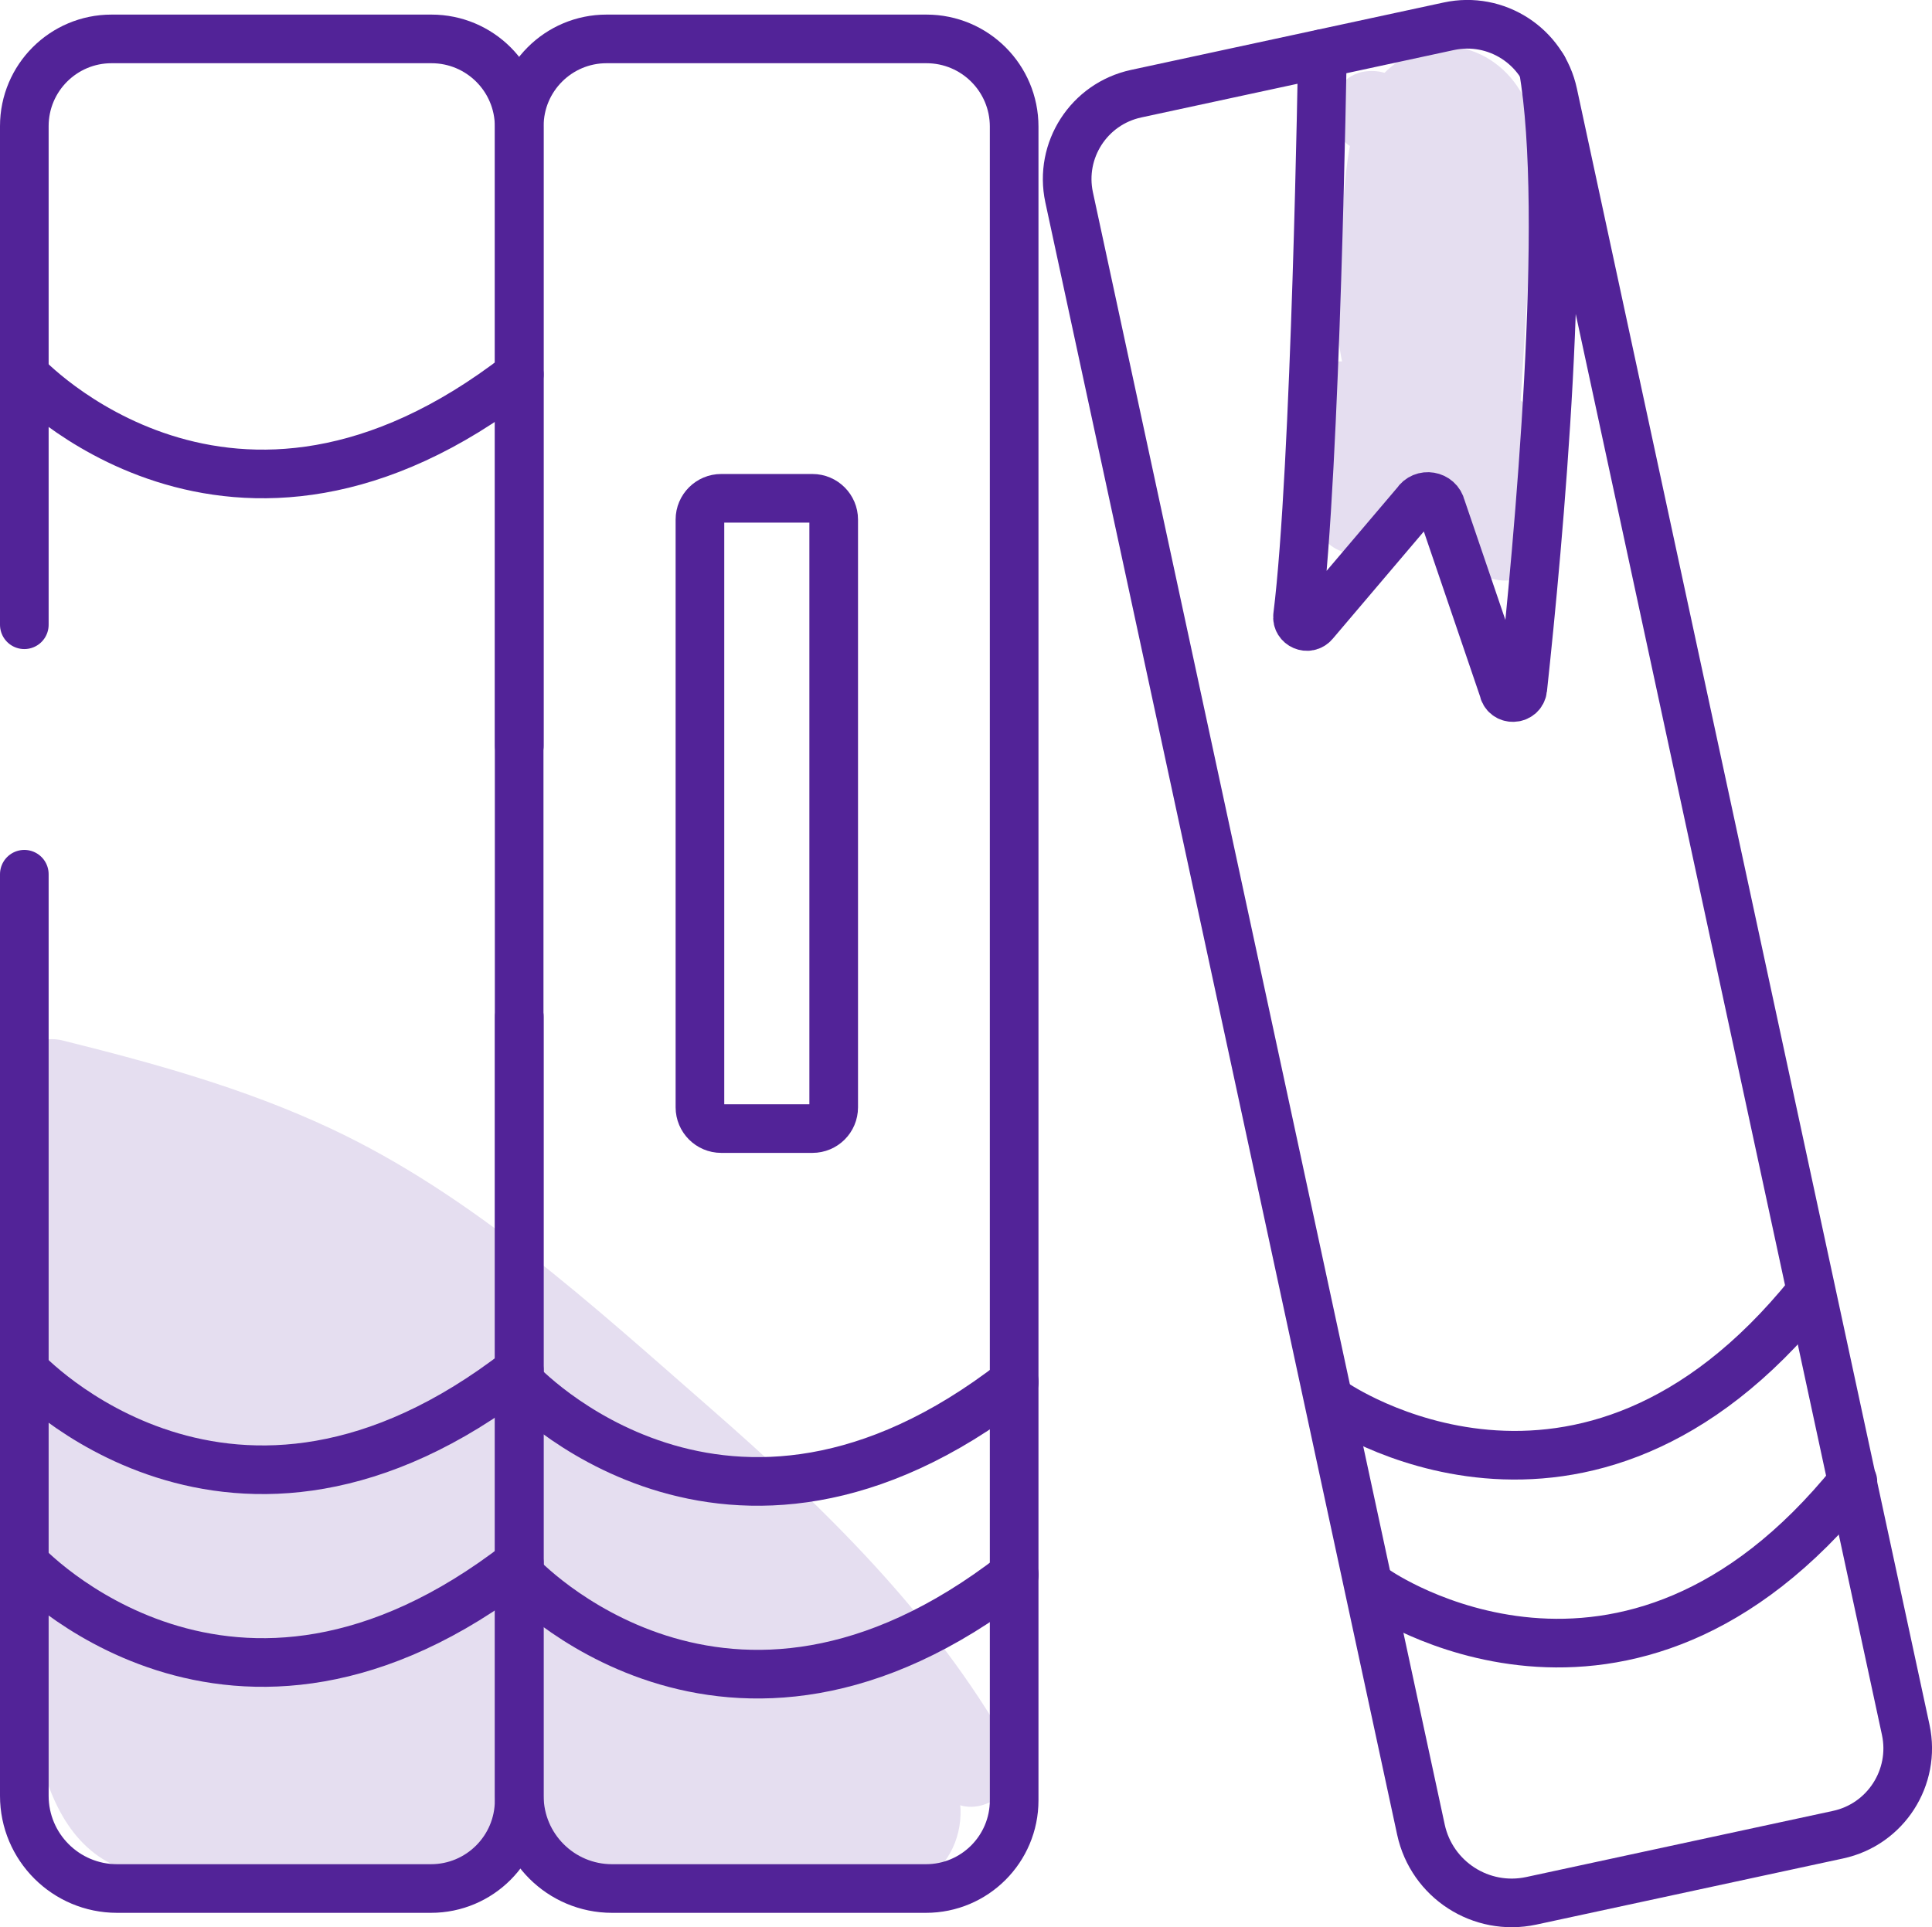
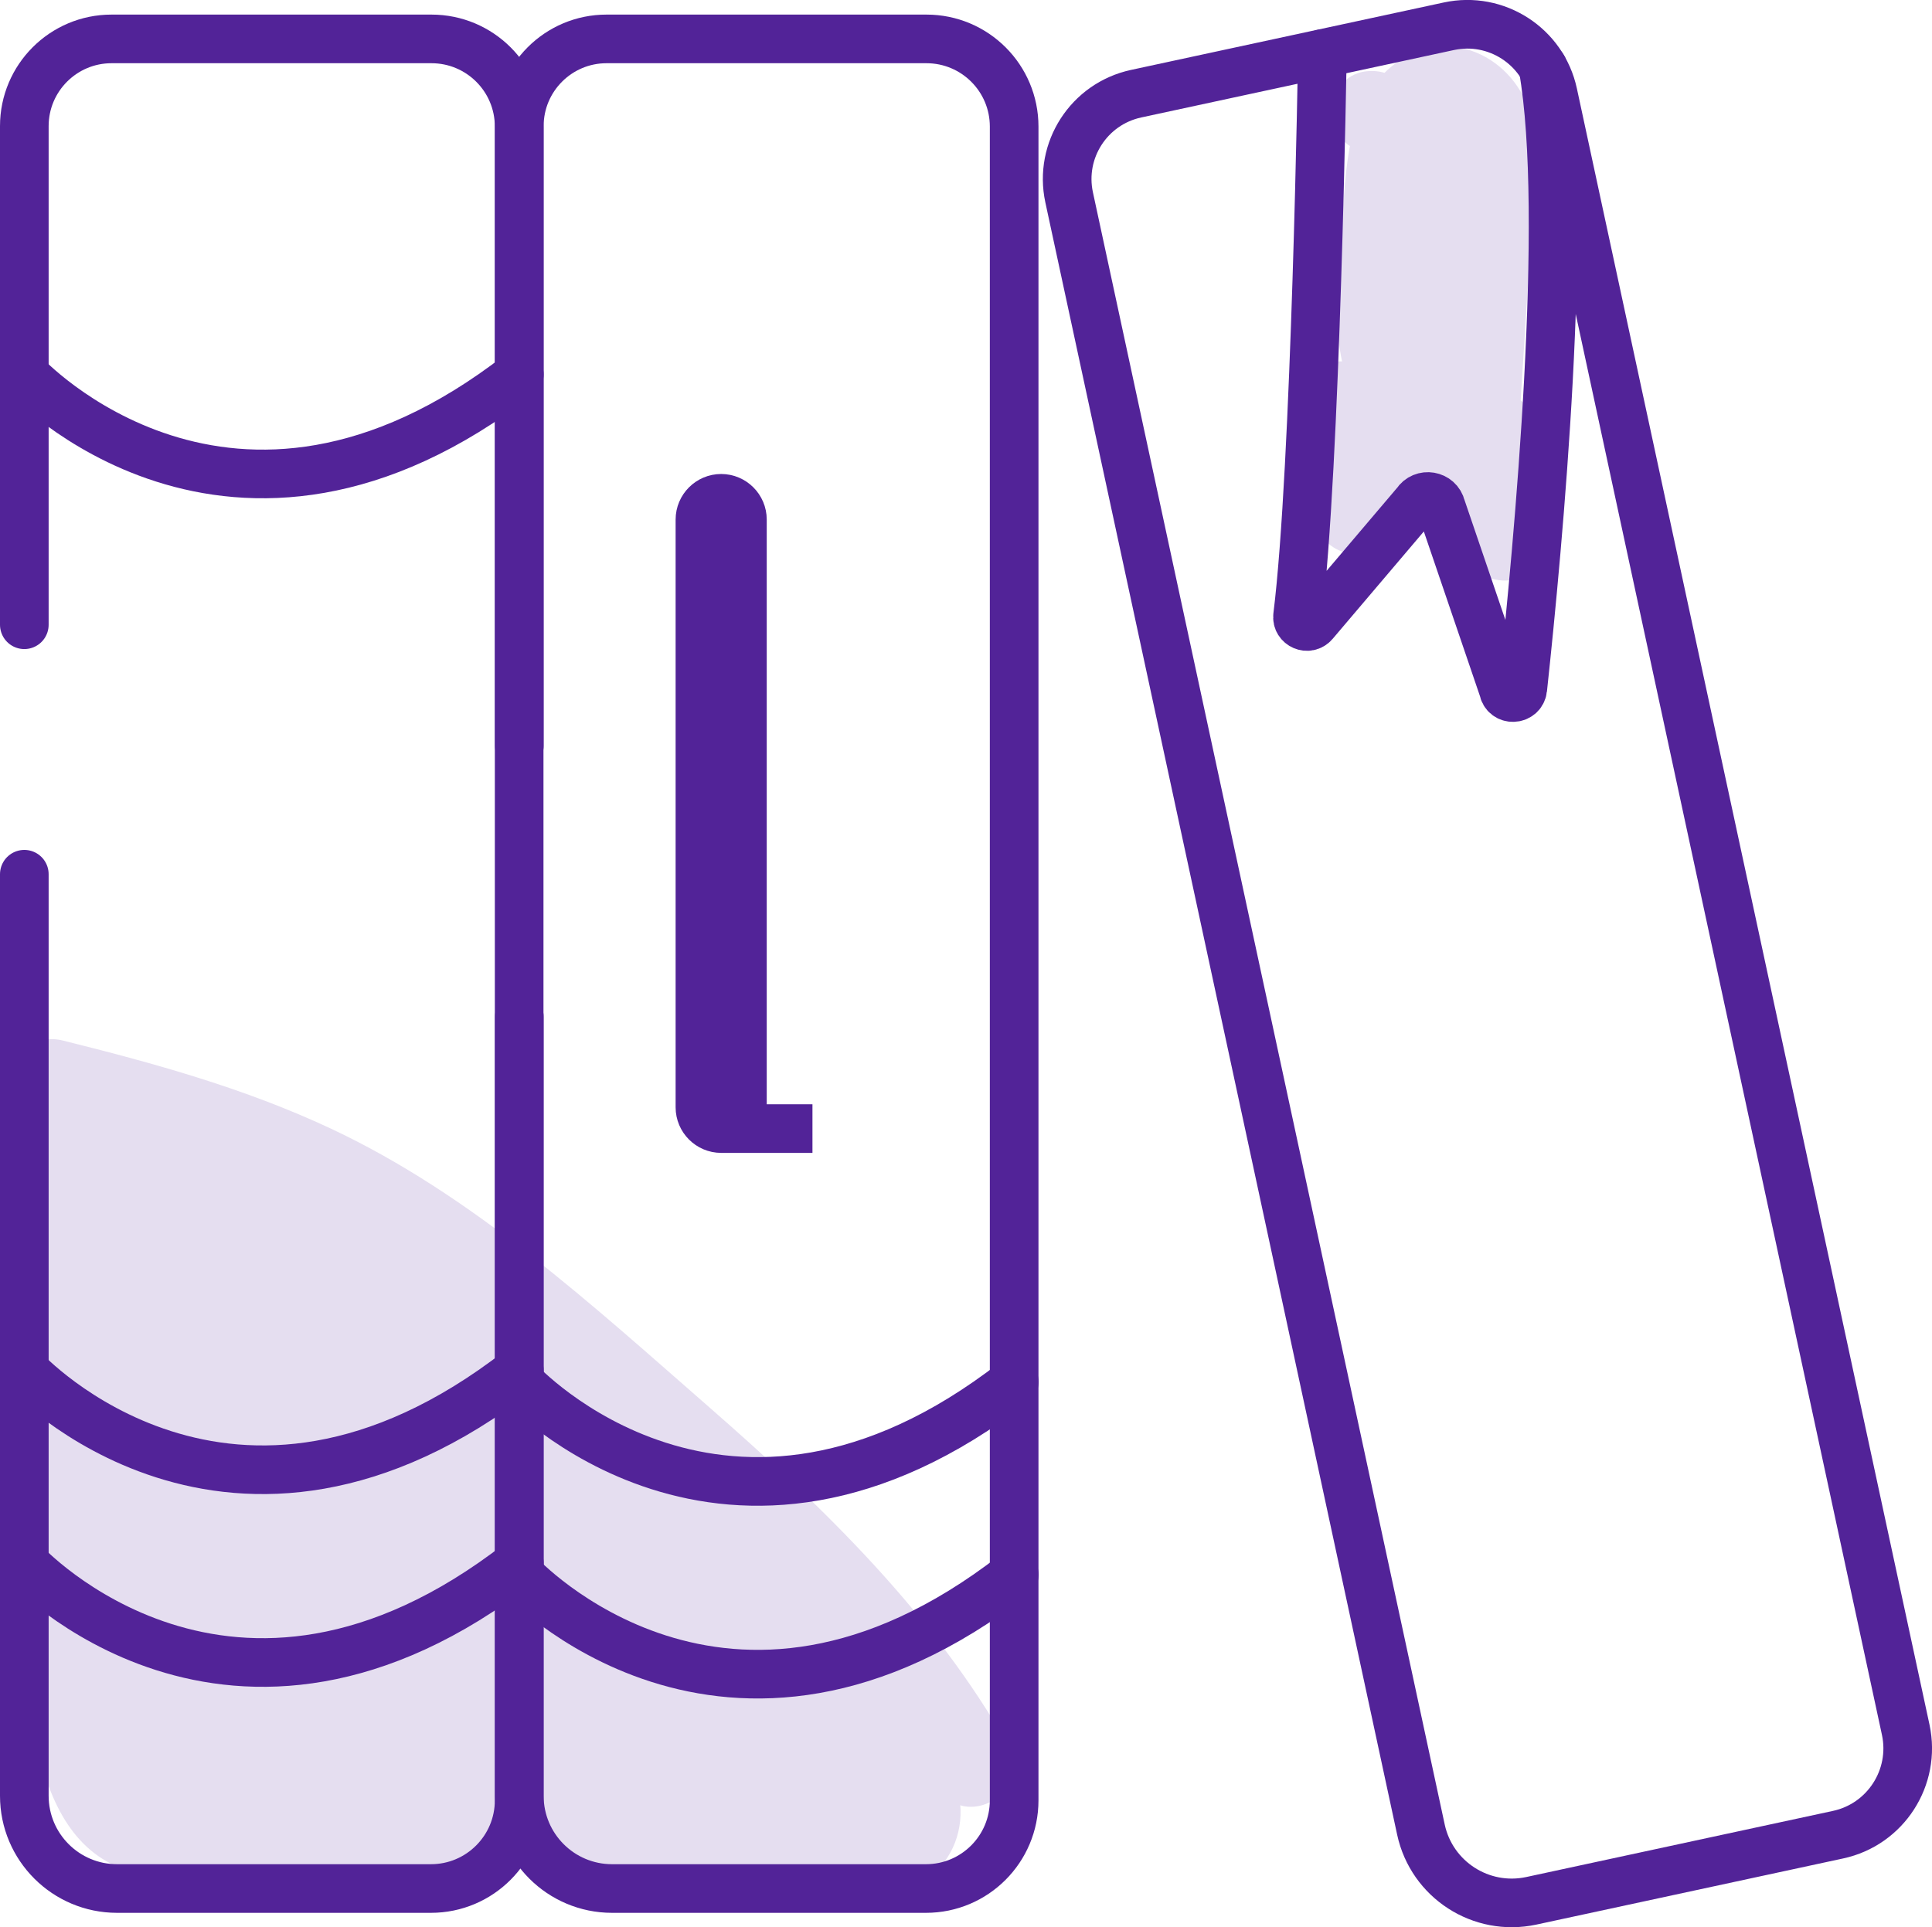
<svg xmlns="http://www.w3.org/2000/svg" id="Layer_2" viewBox="0 0 119.16 118.89">
  <defs>
    <style>.cls-1{fill:none;stroke:#522398;stroke-linecap:round;stroke-miterlimit:10;stroke-width:3px;}.cls-2{fill:#e5def0;}</style>
  </defs>
  <g id="Layer_1-2">
    <path class="cls-2" d="M82.37,27.27c1.53-.04,3.05,0,4.58.14.32.03-.45-.08.04,0,.18.03.36.06.54.1.36.07.72.15,1.07.25.29.08.58.17.87.28.11.04.23.08.34.13-.09-.04-.17-.07-.26-.11.04.06.42.19.5.23.3.15.59.31.87.49.13.08.25.19.38.25-1.32-.67-.54-3-.88-1.79-.2.71-.41,1.43-.61,2.14-.21.75-.44,1.51-.41,2.3.02.61.18,1.28.51,1.8.16.26.37.52.6.73.79.73-.4-.78-.19-1.65.21-.37.43-.74.64-1.1-.02.03-.05.06-.07.09-.43.55-.73,1.04-.73,1.77,0,.61.27,1.35.73,1.77.9.82,2.68,1.1,3.54,0,.65-.84,1.01-1.7.73-2.77-.16-.64-.57-1.27-1.12-1.64-.04-.04-.08-.07-.12-.11.33.32.48.69.47,1.12,0-.07,0-.15,0-.22,0-.2,0-.1-.04.29.07-.07.11-.44.14-.54.06-.23.13-.45.19-.68.23-.79.51-1.59.67-2.41.2-1.02-.03-2.06-.79-2.81-.36-.36-.83-.66-1.27-.93-3.27-1.98-7.2-2.18-10.92-2.09-1.31.03-2.56,1.13-2.5,2.5.06,1.29,1.1,2.49,2.5,2.46h0Z" />
    <path class="cls-2" d="M84.6,9.38c3.22,0,3.22-5,0-5s-3.22,5,0,5h0Z" />
    <path class="cls-2" d="M82.36,26.34c-.37,1.59-.75,3.17-1.12,4.76-.6,2.56,2.29,3.98,4.18,2.43,1.57-1.29,3.04-2.67,4.42-4.15l-3.93-.51c.92,1.52,1.83,3.04,2.75,4.56,1.33,2.21,4.51,1.16,4.66-1.26.26-4.18.53-8.36.79-12.54.13-2.05.26-4.1.39-6.15.12-1.95.38-3.93.02-5.87-.72-3.87-4.99-6.19-8.37-3.76-3.21,2.31-3.07,6.67-3.44,10.22-.42,4.08-.66,8.27,1.45,11.96,1.33,2.32,4.42,1.06,4.66-1.26.29-2.81.58-5.62.87-8.43.25-2.45.53-4.86,1.41-7.17.48-1.26-.53-2.74-1.75-3.08-1.41-.39-2.6.48-3.08,1.75-.97,2.56-1.25,5.3-1.53,8.01-.31,2.98-.61,5.95-.92,8.93,1.55-.42,3.11-.84,4.66-1.26-1.66-2.89-1.07-6.5-.75-9.66.17-1.61.12-3.46.68-4.99.21-.58.4-.76.89-1.07.11-.07-.22-.09-.18-.06.19.13.34.36.43.57.58,1.32.05,3.56-.04,4.94-.13,2.05-.26,4.1-.39,6.15-.27,4.26-.54,8.52-.81,12.79,1.55-.42,3.11-.84,4.66-1.26-.92-1.52-1.83-3.04-2.75-4.56-.8-1.34-2.81-1.7-3.93-.51-1.38,1.48-2.85,2.87-4.42,4.15,1.39.81,2.79,1.62,4.18,2.43.37-1.59.75-3.17,1.12-4.76.75-3.14-4.07-4.47-4.81-1.34h0Z" />
    <path class="cls-2" d="M2.54,69.01c4.7,1.17,9.44,2.4,13.91,4.29,4.31,1.83,8.28,4.38,12,7.2,3.64,2.76,7.07,5.79,10.53,8.78,3.38,2.92,6.72,5.9,9.82,9.11,3.48,3.6,6.61,7.49,9.08,11.85,1.59,2.8,5.91.28,4.32-2.52-4.62-8.16-11.4-14.74-18.4-20.86-7.25-6.33-14.62-13.13-23.42-17.25-5.27-2.47-10.87-4.02-16.5-5.42-3.14-.78-4.47,4.04-1.34,4.82h0Z" />
    <path class="cls-2" d="M1.19,72.76c2.03,7.48.85,15.09.59,22.71-.19,5.51-.83,16.55,5.09,19.51,6.62,3.31,15.99.18,22.94.13,3.77-.02,7.45,1.06,11.19,1.45,4.45.47,8.92.34,13.39.2,4.57-.14,6.28-5.26,3.54-8.54-12.62-15.08-25.77-29.77-44.31-37.46-3.33-1.38-6.01,2.01-6.33,4.82-.81,7.21-1.31,14.44-1.39,21.7-.05,4.54-1.16,11.3,2.92,14.54,3.98,3.16,10.73.89,15.08-.19,6.42-1.6,12.62-3.7,19.16-1.51,5.52,1.85,8.52-6.21,3.85-9.14-9.9-6.2-19.01-13.36-27.39-21.51-3.11-3.02-8.5-.83-8.54,3.54-.06,7.27-.12,14.55-.18,21.82-.04,4.53,5.39,6.33,8.54,3.54,2.17-1.93,4.41-2.35,7.21-2.11,4.32.37,6.6-5.72,3.54-8.54-3.55-3.26-7.4-5.96-11.75-8.03-5.78-2.75-10.86,5.87-5.05,8.63,3.62,1.72,6.77,3.75,9.73,6.47,1.18-2.85,2.36-5.69,3.54-8.54-5.46-.46-10.23,1.44-14.28,5.04,2.85,1.18,5.69,2.36,8.54,3.54.06-7.27.12-14.55.18-21.82-2.85,1.18-5.69,2.36-8.54,3.54,8.97,8.72,18.81,16.43,29.41,23.07,1.28-3.05,2.57-6.09,3.85-9.14-5.3-1.77-10.71-1.58-16.15-.54-2.53.48-5.01,1.2-7.5,1.84-2.34.6-6.57,2.23-8.9,1.31,1,.77,1.99,1.53,2.99,2.3-.8-1.08-.29-4.72-.28-6.11,0-2.64.06-5.27.16-7.91.21-5.27.65-10.52,1.24-15.77-2.11,1.61-4.22,3.21-6.33,4.82,16.65,6.91,28.62,21.41,39.89,34.89,1.18-2.85,2.36-5.69,3.54-8.54-7.55.23-14.48-.86-21.93-1.55-7.3-.68-15.11,2.53-22.33.37,1,.77,1.99,1.53,2.99,2.3-2.93-5.25-1.27-13.67-.95-19.38.35-6.23.31-12.34-1.34-18.41-1.67-6.2-11.32-3.56-9.63,2.66h0Z" />
    <path class="cls-1" d="M1.5,53.93v56.85c0,3.16,2.56,5.72,5.72,5.72h19.36c3.01,0,5.44-2.44,5.44-5.44V7.81c0-2.99-2.42-5.41-5.41-5.41H6.88C3.91,2.4,1.5,4.81,1.5,7.78v30.76" />
    <path class="cls-1" d="M1.5,84.53s12.72,13.81,30.53,0" />
    <path class="cls-1" d="M1.5,96.42s12.72,13.81,30.53,0" />
    <path class="cls-1" d="M1.5,23.1s12.72,13.81,30.53,0" />
    <path class="cls-1" d="M32.03,62.72v48.06c0,3.16,2.56,5.72,5.72,5.72h19.36c3.01,0,5.44-2.44,5.44-5.44V7.81c0-2.99-2.42-5.41-5.41-5.41h-19.73c-2.97,0-5.38,2.41-5.38,5.38v38.23" />
-     <path class="cls-1" d="M50.11,69.62h-5.63c-.72,0-1.31-.59-1.31-1.31v-36.26c0-.72.59-1.31,1.31-1.31h5.63c.72,0,1.31.59,1.31,1.31v36.26c0,.73-.59,1.31-1.31,1.31Z" />
+     <path class="cls-1" d="M50.11,69.62h-5.63c-.72,0-1.31-.59-1.31-1.31v-36.26c0-.72.59-1.31,1.31-1.31c.72,0,1.31.59,1.31,1.31v36.26c0,.73-.59,1.31-1.31,1.31Z" />
    <path class="cls-1" d="M32.03,85.25s12.72,13.81,30.53,0" />
    <path class="cls-1" d="M32.03,97.14s12.72,13.81,30.53,0" />
    <path class="cls-1" d="M77.52,65.89l10.12,46.98c.67,3.09,3.71,5.05,6.8,4.39l18.92-4.08c2.94-.63,4.81-3.53,4.18-6.47L95.79,5.77c-.63-2.92-3.51-4.78-6.43-4.15l-19.29,4.16c-2.91.63-4.75,3.49-4.13,6.39l11.58,53.72" />
-     <path class="cls-1" d="M82.28,86.55s15.32,10.64,29.34-6.75" />
-     <path class="cls-1" d="M84.94,98.14s15.32,10.64,29.34-6.75" />
    <path class="cls-1" d="M81.56,3.31s-.4,25.66-1.53,34.69c-.07.57.65.88,1.02.44l6.3-7.42c.4-.63,1.37-.47,1.54.26l3.83,11.24c.11.7,1.12.67,1.2-.03.96-8.9,2.85-29.22,1.25-38.32" />
  </g>
</svg>